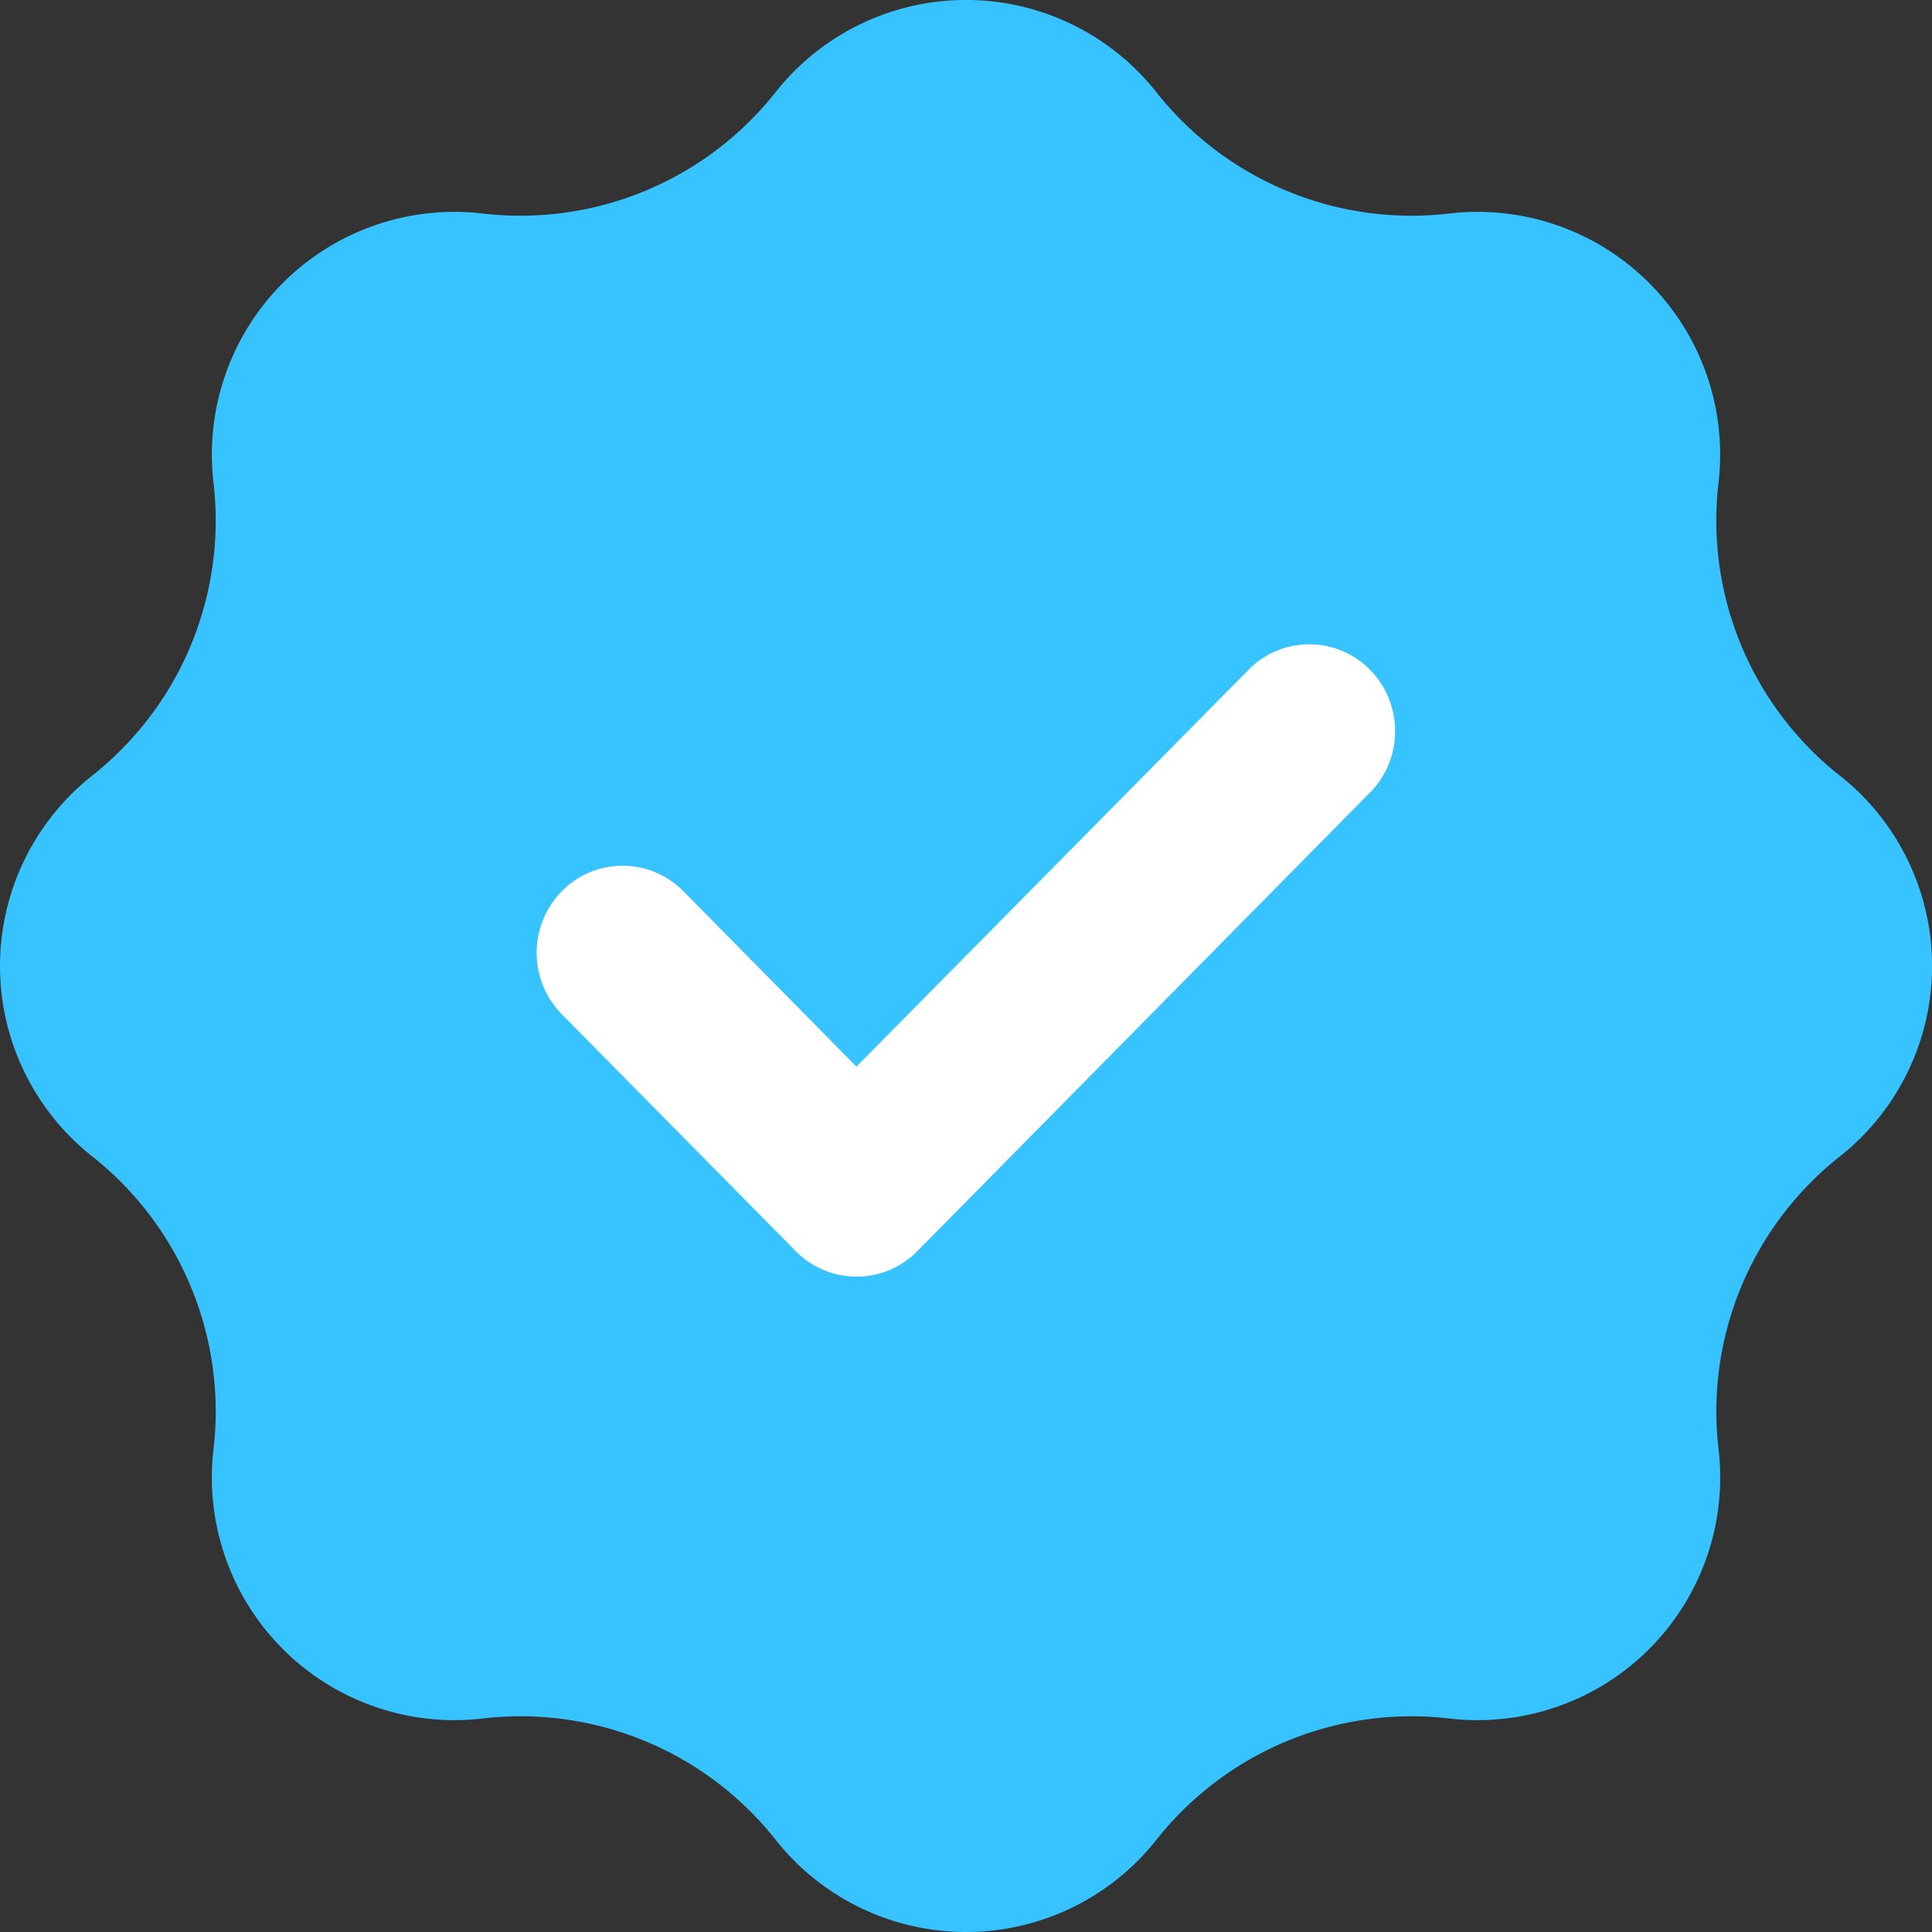
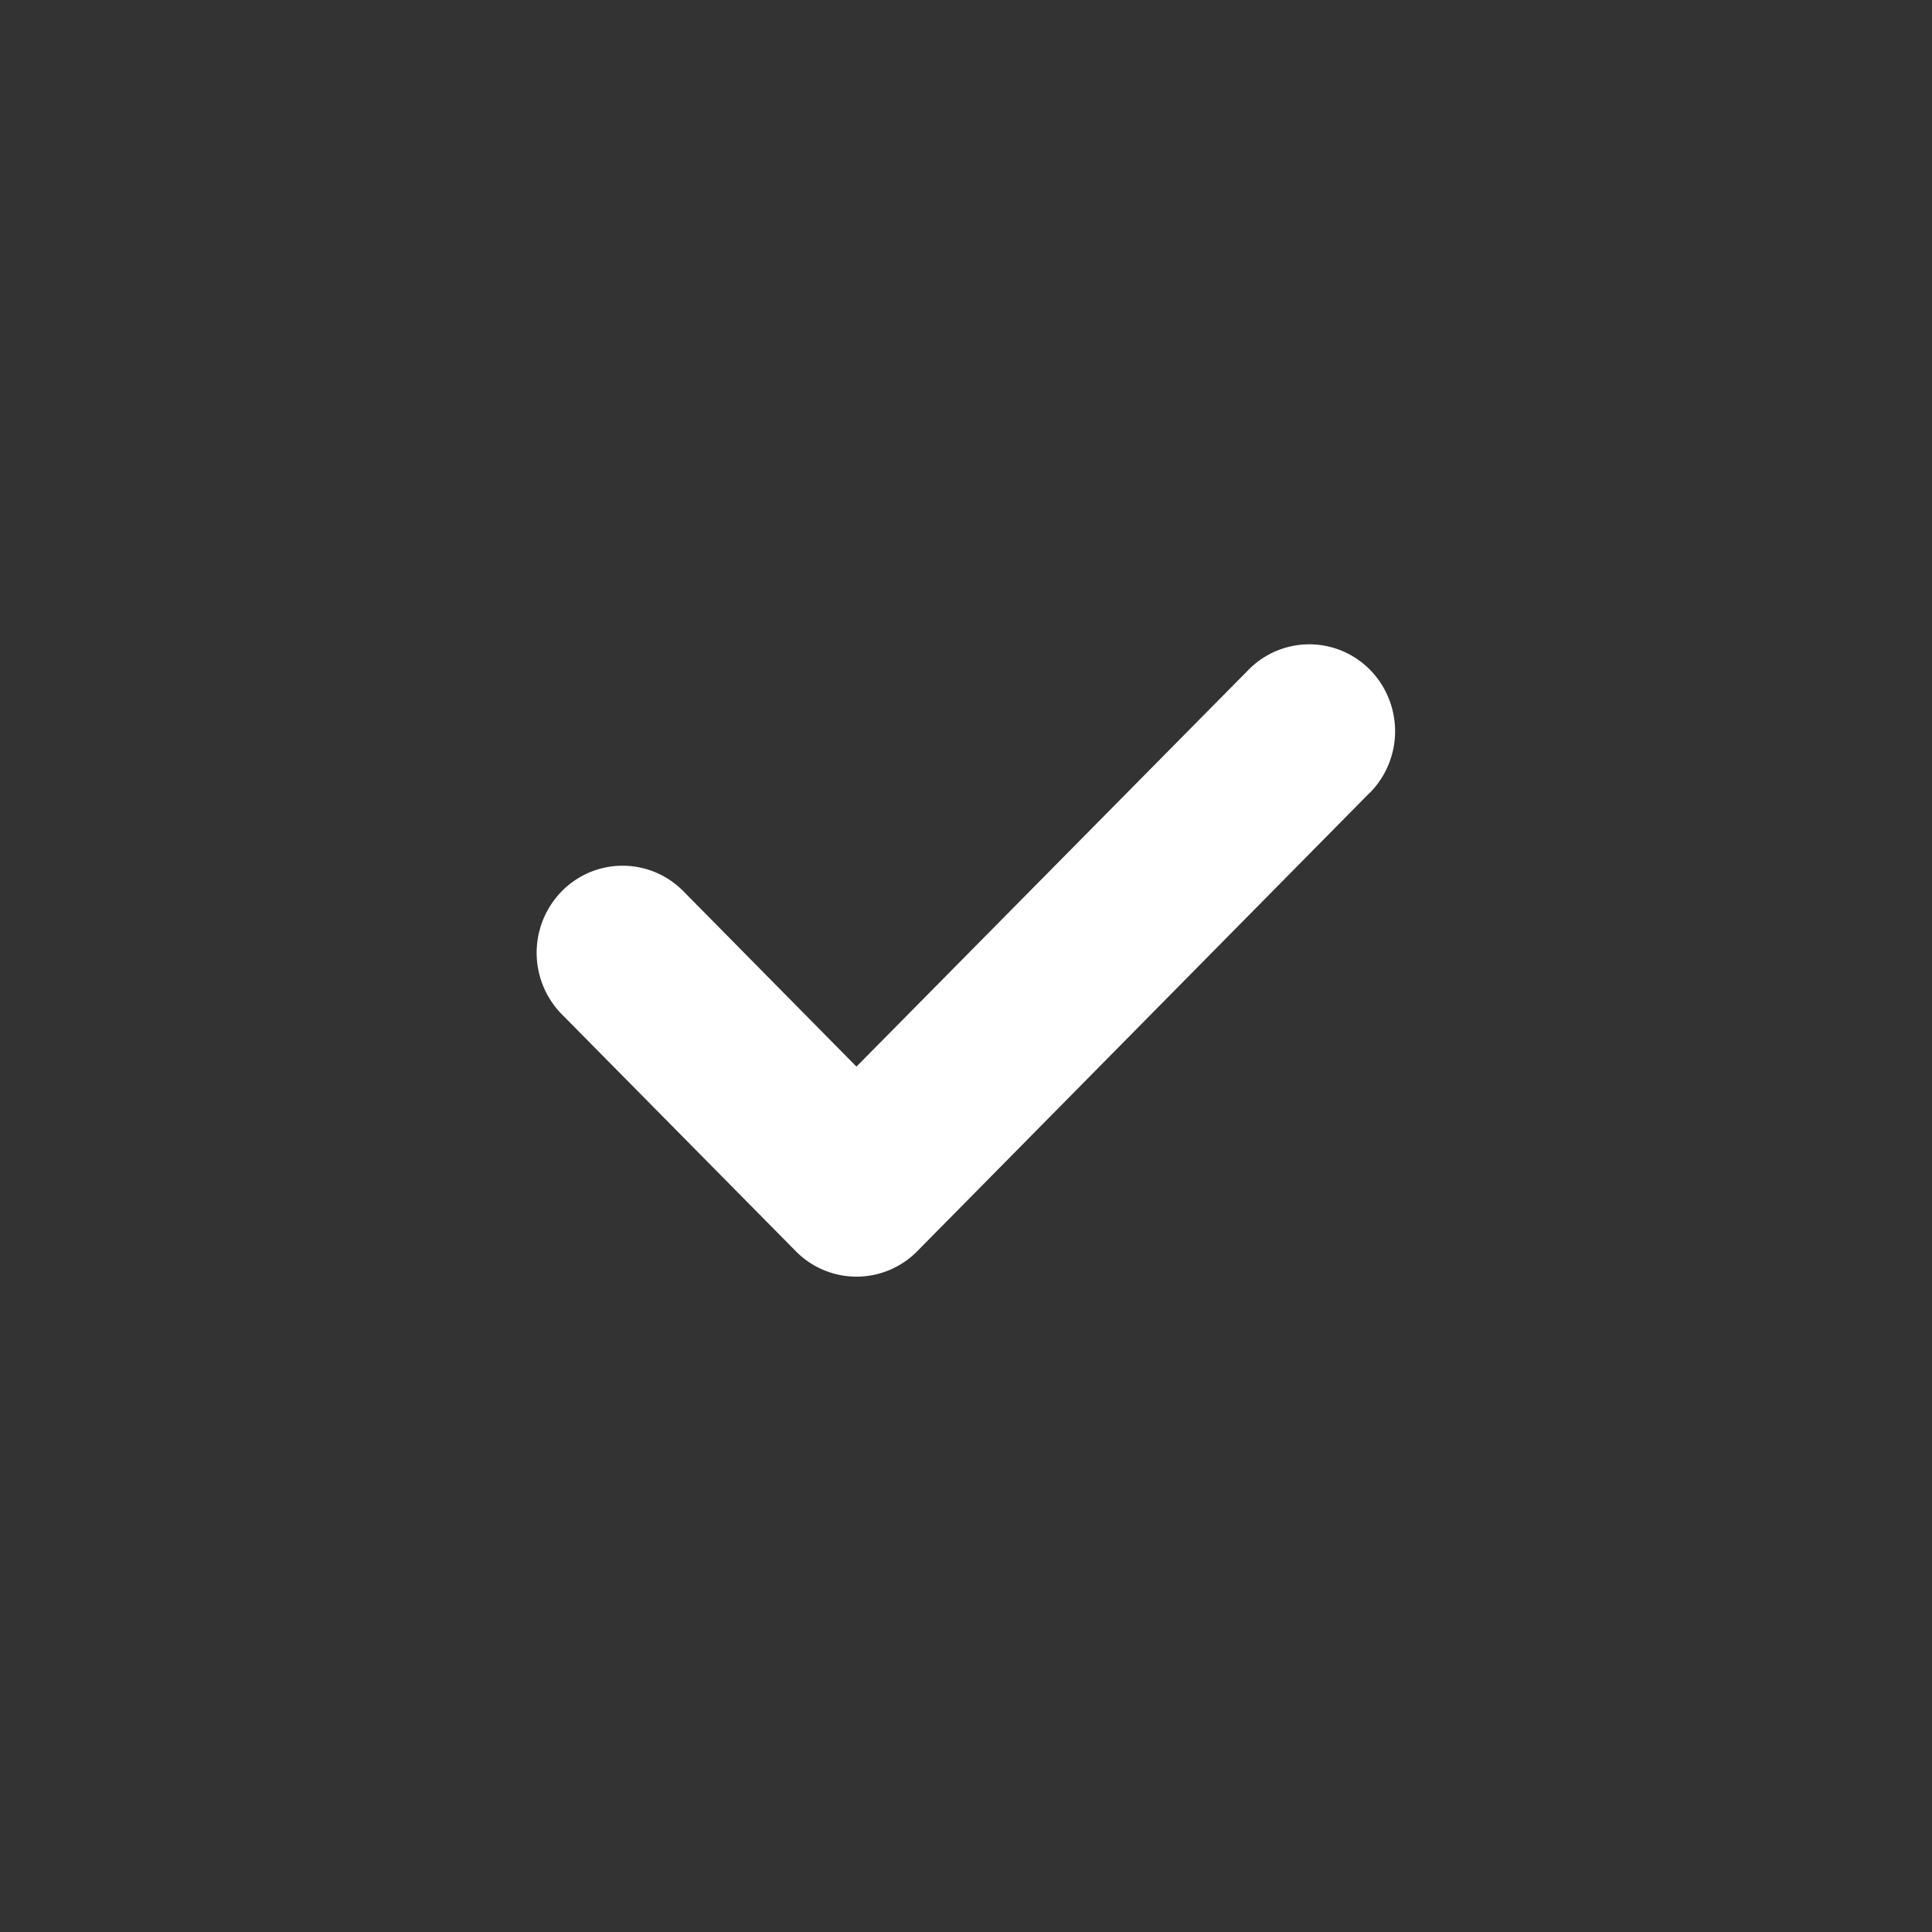
<svg xmlns="http://www.w3.org/2000/svg" width="37.562" height="37.562" viewBox="0 0 37.562 37.562">
  <rect x="0" y="0" width="37.562" height="37.562" fill="#333333" stroke="none" />
  <g transform="translate(-819.025 -824.594)">
-     <path d="M35.777,15.086a6.322,6.322,0,0,1-2.365-5.71A4.717,4.717,0,0,0,28.186,4.15a6.321,6.321,0,0,1-5.71-2.365,4.717,4.717,0,0,0-7.391,0A6.322,6.322,0,0,1,9.376,4.15,4.717,4.717,0,0,0,4.15,9.376a6.323,6.323,0,0,1-2.365,5.71,4.717,4.717,0,0,0,0,7.39,6.323,6.323,0,0,1,2.365,5.71,4.716,4.716,0,0,0,5.226,5.226,6.322,6.322,0,0,1,5.71,2.365,4.718,4.718,0,0,0,7.391,0,6.324,6.324,0,0,1,5.71-2.365,4.717,4.717,0,0,0,5.226-5.226,6.322,6.322,0,0,1,2.366-5.71,4.718,4.718,0,0,0,0-7.39" transform="translate(819.025 824.594)" fill="#37c3ff" />
    <path d="M16.2,2.889,7.4,11.805a1.656,1.656,0,0,1-2.363,0L.489,7.2a1.707,1.707,0,0,1,0-2.393,1.656,1.656,0,0,1,2.363,0L6.217,8.217,13.842.5A1.656,1.656,0,0,1,16.2.5a1.707,1.707,0,0,1,0,2.393" transform="translate(829.459 837.114)" fill="#fff" />
  </g>
</svg>